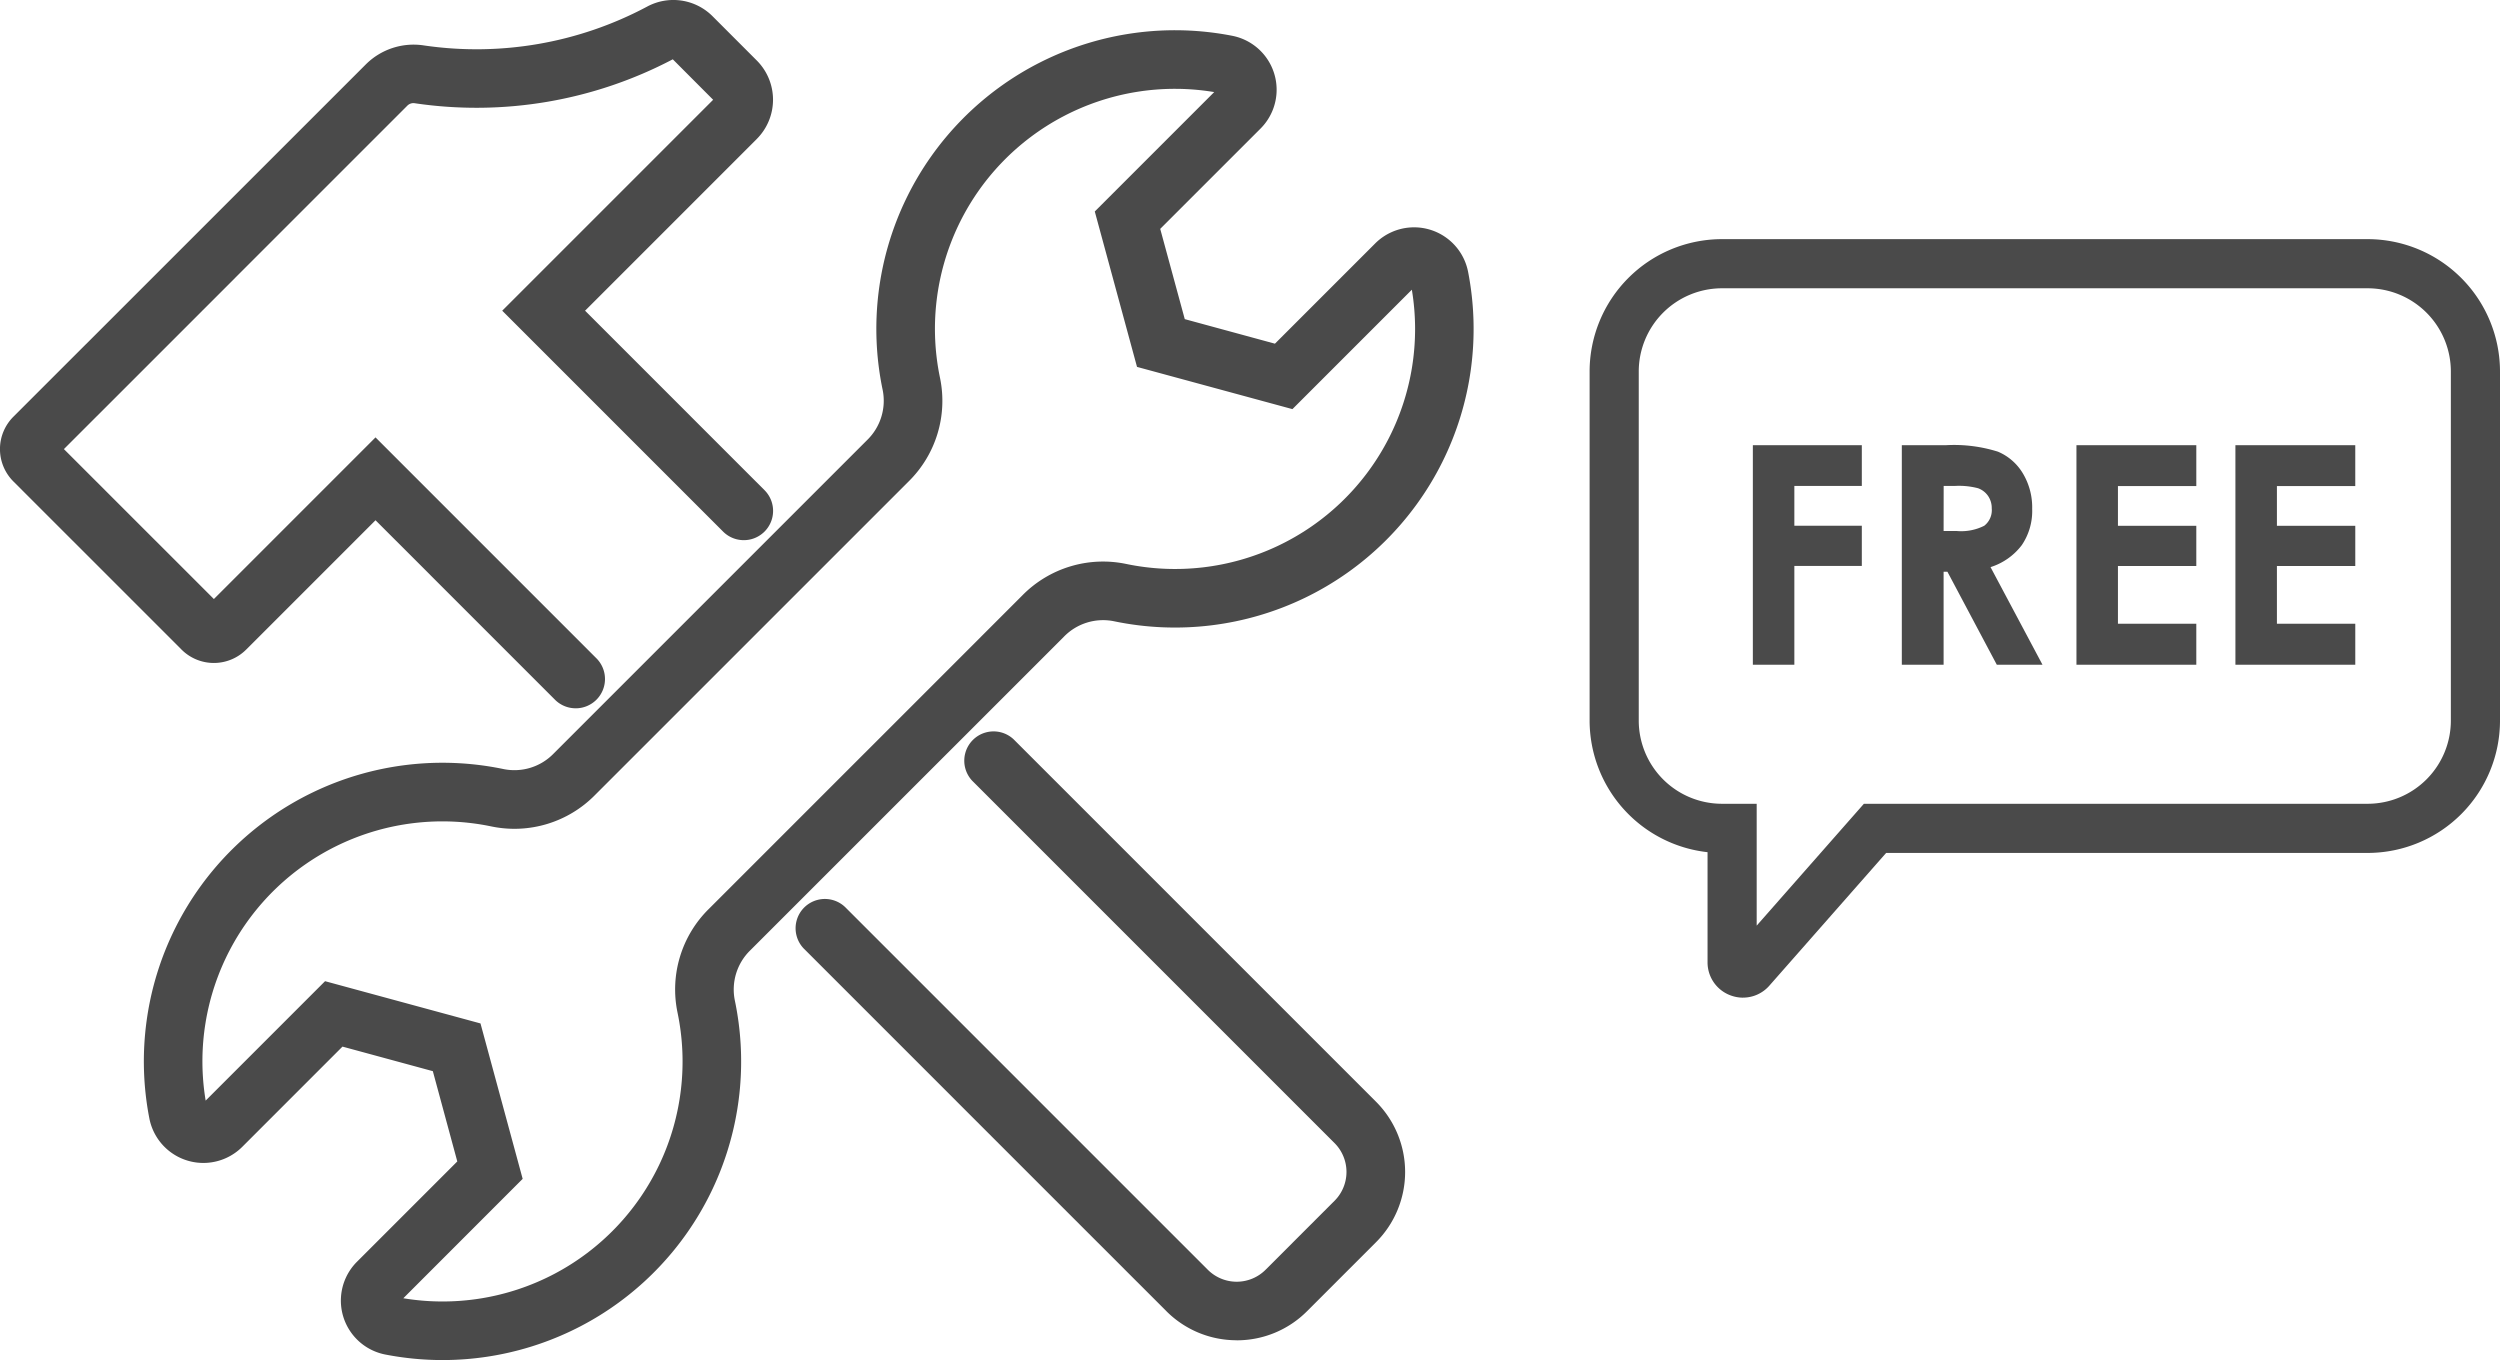
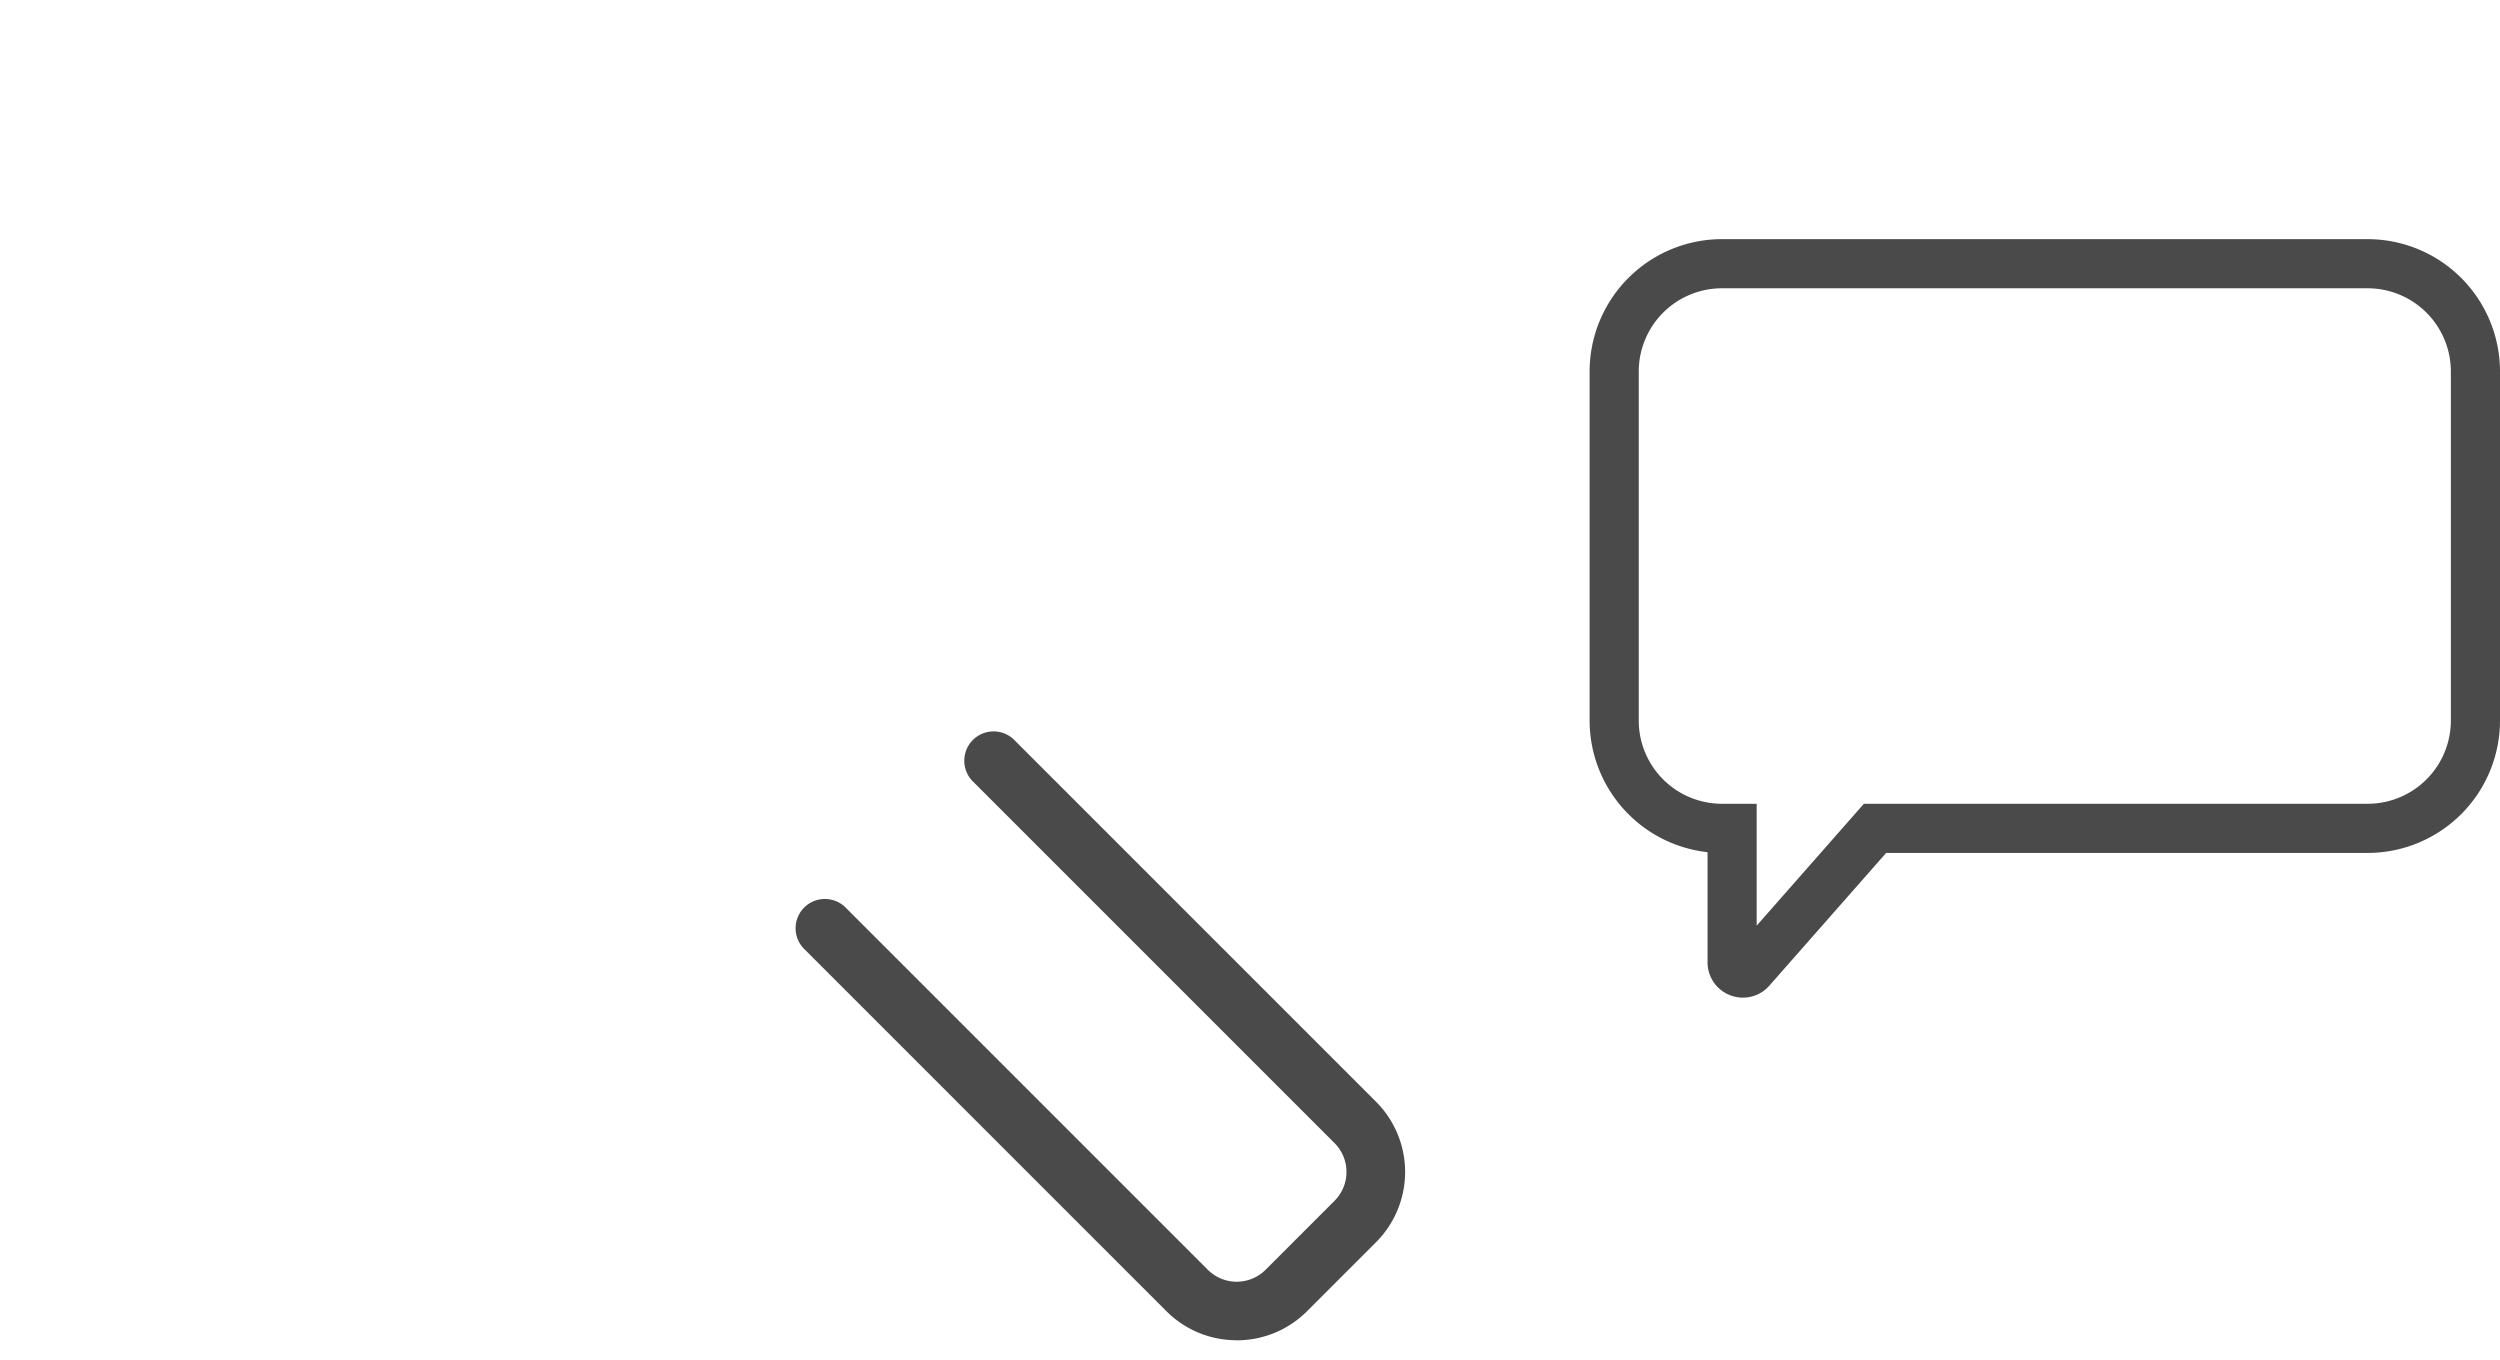
<svg xmlns="http://www.w3.org/2000/svg" width="163.562" height="88.982" viewBox="0 0 163.562 88.982">
  <defs>
    <clipPath id="clip-path">
      <rect width="96.414" height="88.982" fill="none" />
    </clipPath>
    <clipPath id="clip-path-2">
      <rect width="59.562" height="49.624" fill="none" />
    </clipPath>
  </defs>
  <g clip-path="url(#clip-path)">
-     <path d="M37.664,46.34a1.91,1.91,0,0,1-1.355-.561L24.568,34.037l-8.46,8.46a2.991,2.991,0,0,1-4.233,0l-11-11a2.992,2.992,0,0,1,0-4.232L23.947,4.2a4.425,4.425,0,0,1,3.765-1.231A23.7,23.7,0,0,0,42.321.441a3.623,3.623,0,0,1,4.3.624l2.889,2.891a3.632,3.632,0,0,1,0,5.138L38.277,20.328,50.018,32.069a1.916,1.916,0,0,1-2.71,2.71L32.857,20.328l13.8-13.8L44.017,3.88A27.584,27.584,0,0,1,27.146,6.756a.56.56,0,0,0-.489.15L4.181,29.382l9.811,9.81L24.568,28.616,39.019,43.069a1.916,1.916,0,0,1-1.355,3.272" transform="translate(0 0)" fill="#4a4a4a" />
    <path d="M115.781,119.715a6.483,6.483,0,0,1-4.6-1.9l-23.7-23.7a1.916,1.916,0,0,1,2.71-2.71l23.7,23.7a2.672,2.672,0,0,0,3.775,0l4.514-4.514a2.672,2.672,0,0,0,0-3.776l-23.7-23.7a1.917,1.917,0,0,1,2.71-2.71l23.7,23.7a6.5,6.5,0,0,1,0,9.2l-4.514,4.514a6.483,6.483,0,0,1-4.6,1.9" transform="translate(-34.868 -32.029)" fill="#4a4a4a" />
-     <path d="M35.266,90.308a19.631,19.631,0,0,1-3.746-.361,3.594,3.594,0,0,1-1.861-6.07l6.564-6.564-1.6-5.906L28.712,69.8l-6.564,6.565A3.6,3.6,0,0,1,16.077,74.5,19.536,19.536,0,0,1,39.261,51.645a3.573,3.573,0,0,0,3.261-1.013l20.52-20.52a3.583,3.583,0,0,0,1.014-3.261A19.535,19.535,0,0,1,86.915,3.666a3.595,3.595,0,0,1,1.861,6.071L82.212,16.3l1.606,5.905,5.9,1.606,6.565-6.565a3.6,3.6,0,0,1,6.071,1.861A19.535,19.535,0,0,1,79.173,41.968a3.578,3.578,0,0,0-3.261,1.014L55.392,63.5a3.581,3.581,0,0,0-1.014,3.262A19.534,19.534,0,0,1,35.266,90.308m-2.574-4.044A15.7,15.7,0,0,0,50.626,67.546a7.4,7.4,0,0,1,2.056-6.755L73.2,40.271a7.405,7.405,0,0,1,6.755-2.055A15.7,15.7,0,0,0,98.675,20.28l-7.813,7.813L80.694,25.33,77.931,15.163,85.744,7.35A15.7,15.7,0,0,0,67.809,26.067a7.4,7.4,0,0,1-2.055,6.755L45.232,53.342A7.393,7.393,0,0,1,38.477,55.4,15.7,15.7,0,0,0,19.76,73.333l7.812-7.813,10.169,2.764L40.5,78.452Z" transform="translate(-6.305 -1.326)" fill="#4a4a4a" />
  </g>
-   <path d="M1.68-14.365H8.809V-11.7H4.395v2.607H8.809v2.627H4.395V0H1.68Zm9.746,0h2.9a9.577,9.577,0,0,1,3.39.425,3.473,3.473,0,0,1,1.624,1.411,4.323,4.323,0,0,1,.615,2.334,3.977,3.977,0,0,1-.679,2.368,4.119,4.119,0,0,1-2.046,1.44L20.63,0H17.641L14.41-6.084h-.25V0H11.426ZM14.16-8.75h.857a3.345,3.345,0,0,0,1.8-.343,1.287,1.287,0,0,0,.492-1.137,1.391,1.391,0,0,0-.243-.818,1.35,1.35,0,0,0-.652-.5,4.946,4.946,0,0,0-1.5-.152h-.75Zm8.691-5.615h7.842v2.676H25.566v2.6h5.127v2.627H25.566v3.779h5.127V0H22.852Zm10.4,0h7.842v2.676H35.967v2.6h5.127v2.627H35.967v3.779h5.127V0H33.252Z" transform="translate(113 43.491)" fill="#4a4a4a" />
  <g transform="translate(104 15.646)">
    <g transform="translate(0 0)" clip-path="url(#clip-path-2)">
      <path d="M10.036,49.624a2.293,2.293,0,0,0,1.727-.787L19.4,40.157H50.925a8.666,8.666,0,0,0,8.637-8.676V8.675A8.666,8.666,0,0,0,50.925,0H8.637A8.666,8.666,0,0,0,0,8.675V31.481a8.674,8.674,0,0,0,7.716,8.627v7.2a2.3,2.3,0,0,0,1.5,2.167,2.337,2.337,0,0,0,.823.151M50.925,3.215a5.447,5.447,0,0,1,5.422,5.46V31.481a5.447,5.447,0,0,1-5.422,5.46H17.945l-7.014,7.972V36.941H8.637a5.447,5.447,0,0,1-5.422-5.46V8.675a5.447,5.447,0,0,1,5.422-5.46Z" transform="translate(0 0)" fill="#4a4a4a" />
    </g>
  </g>
</svg>